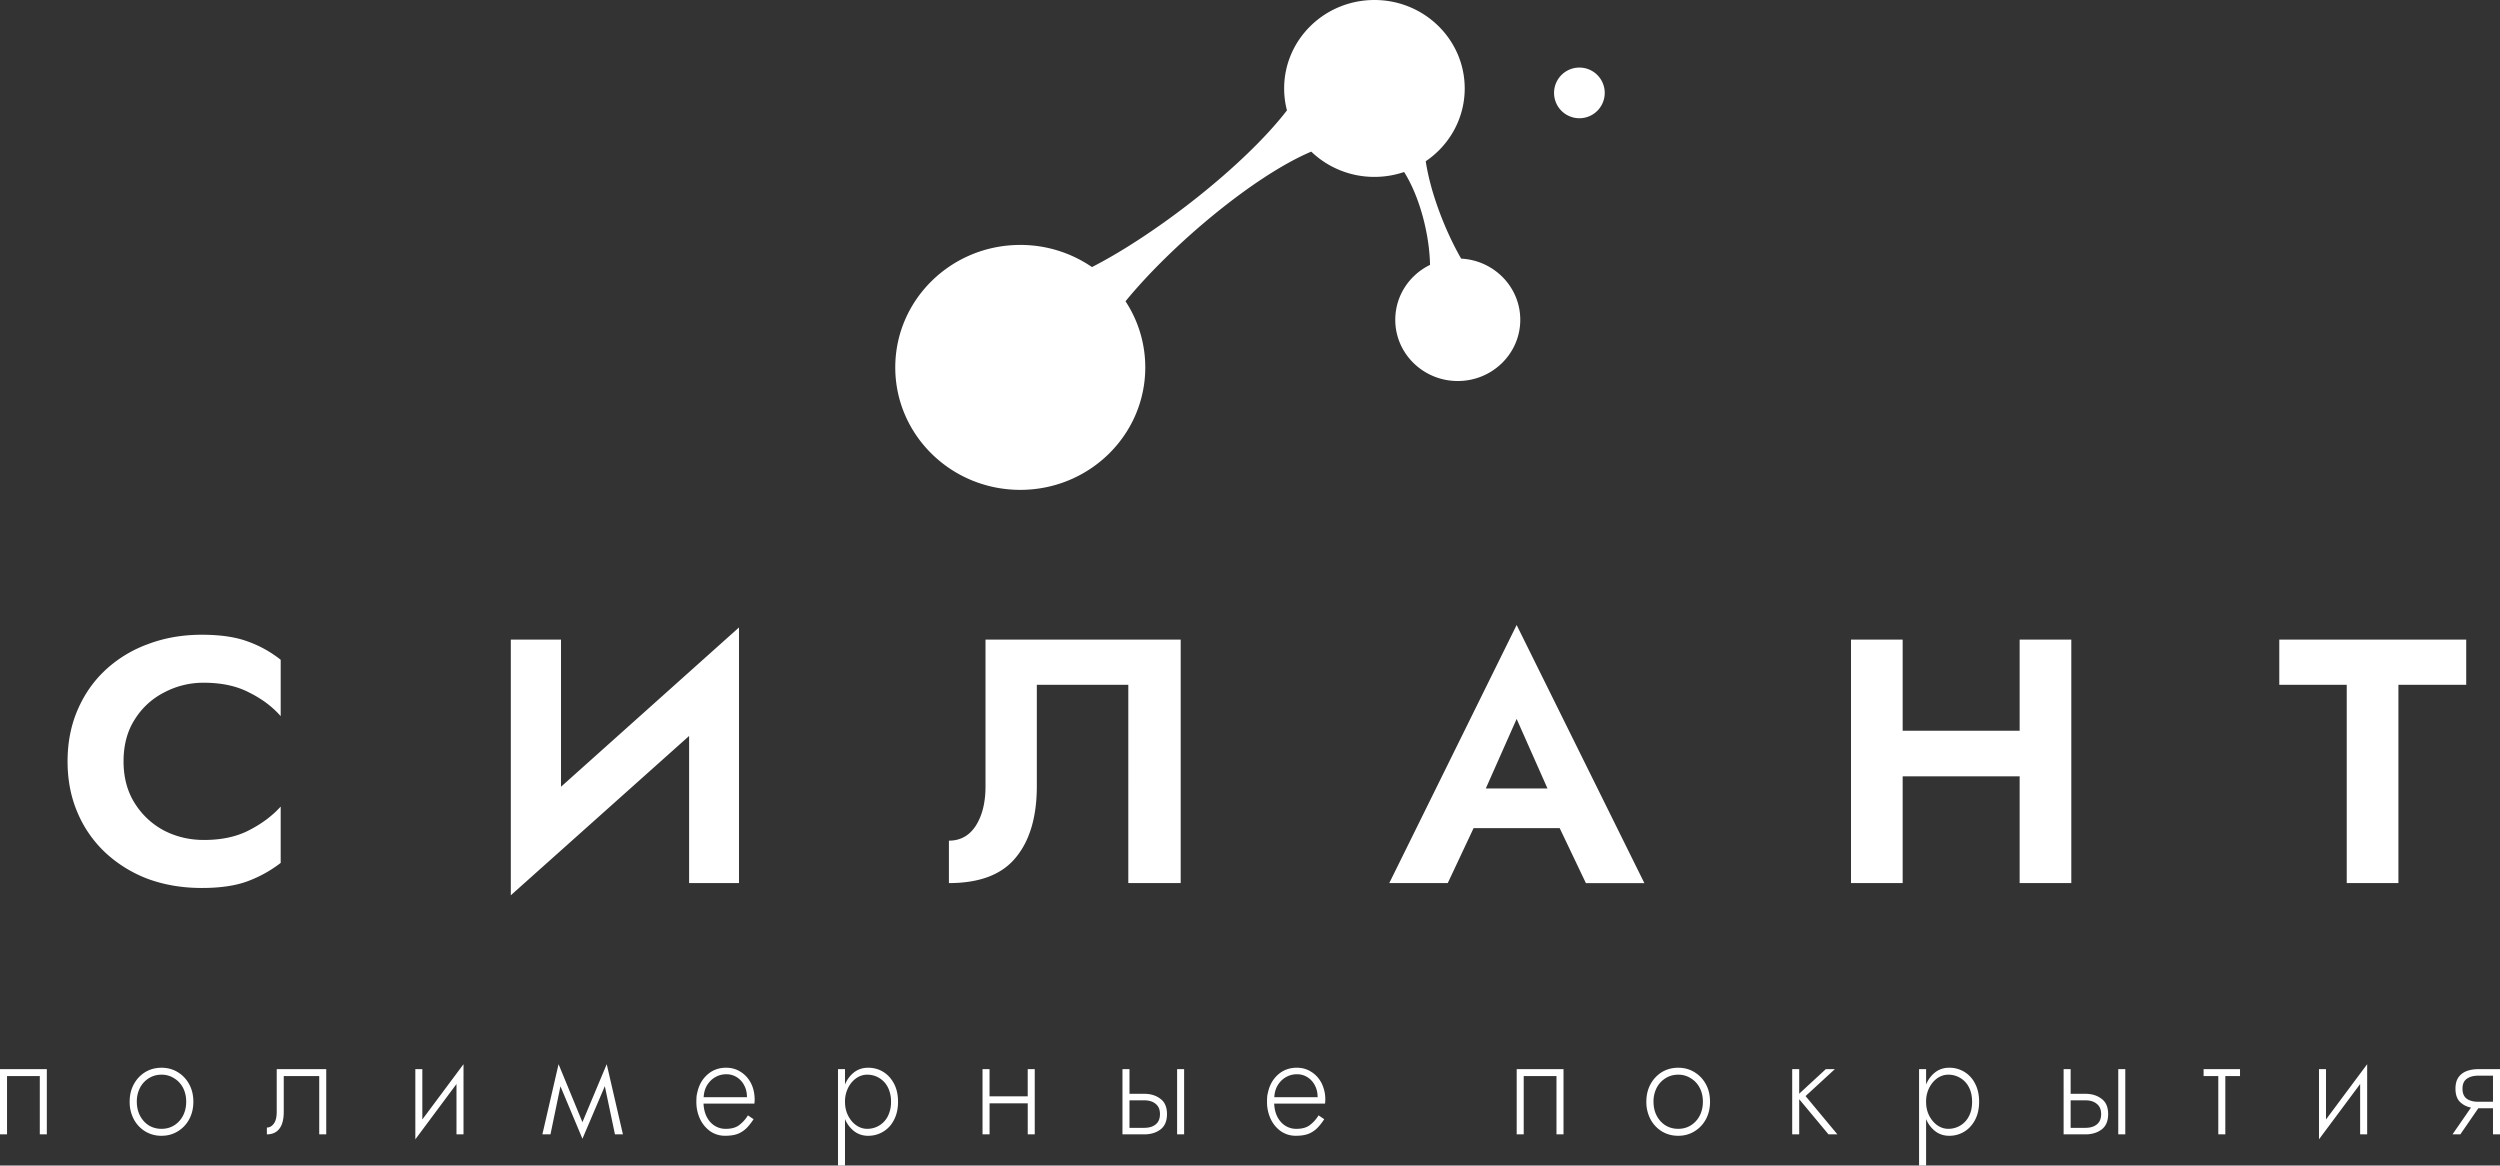
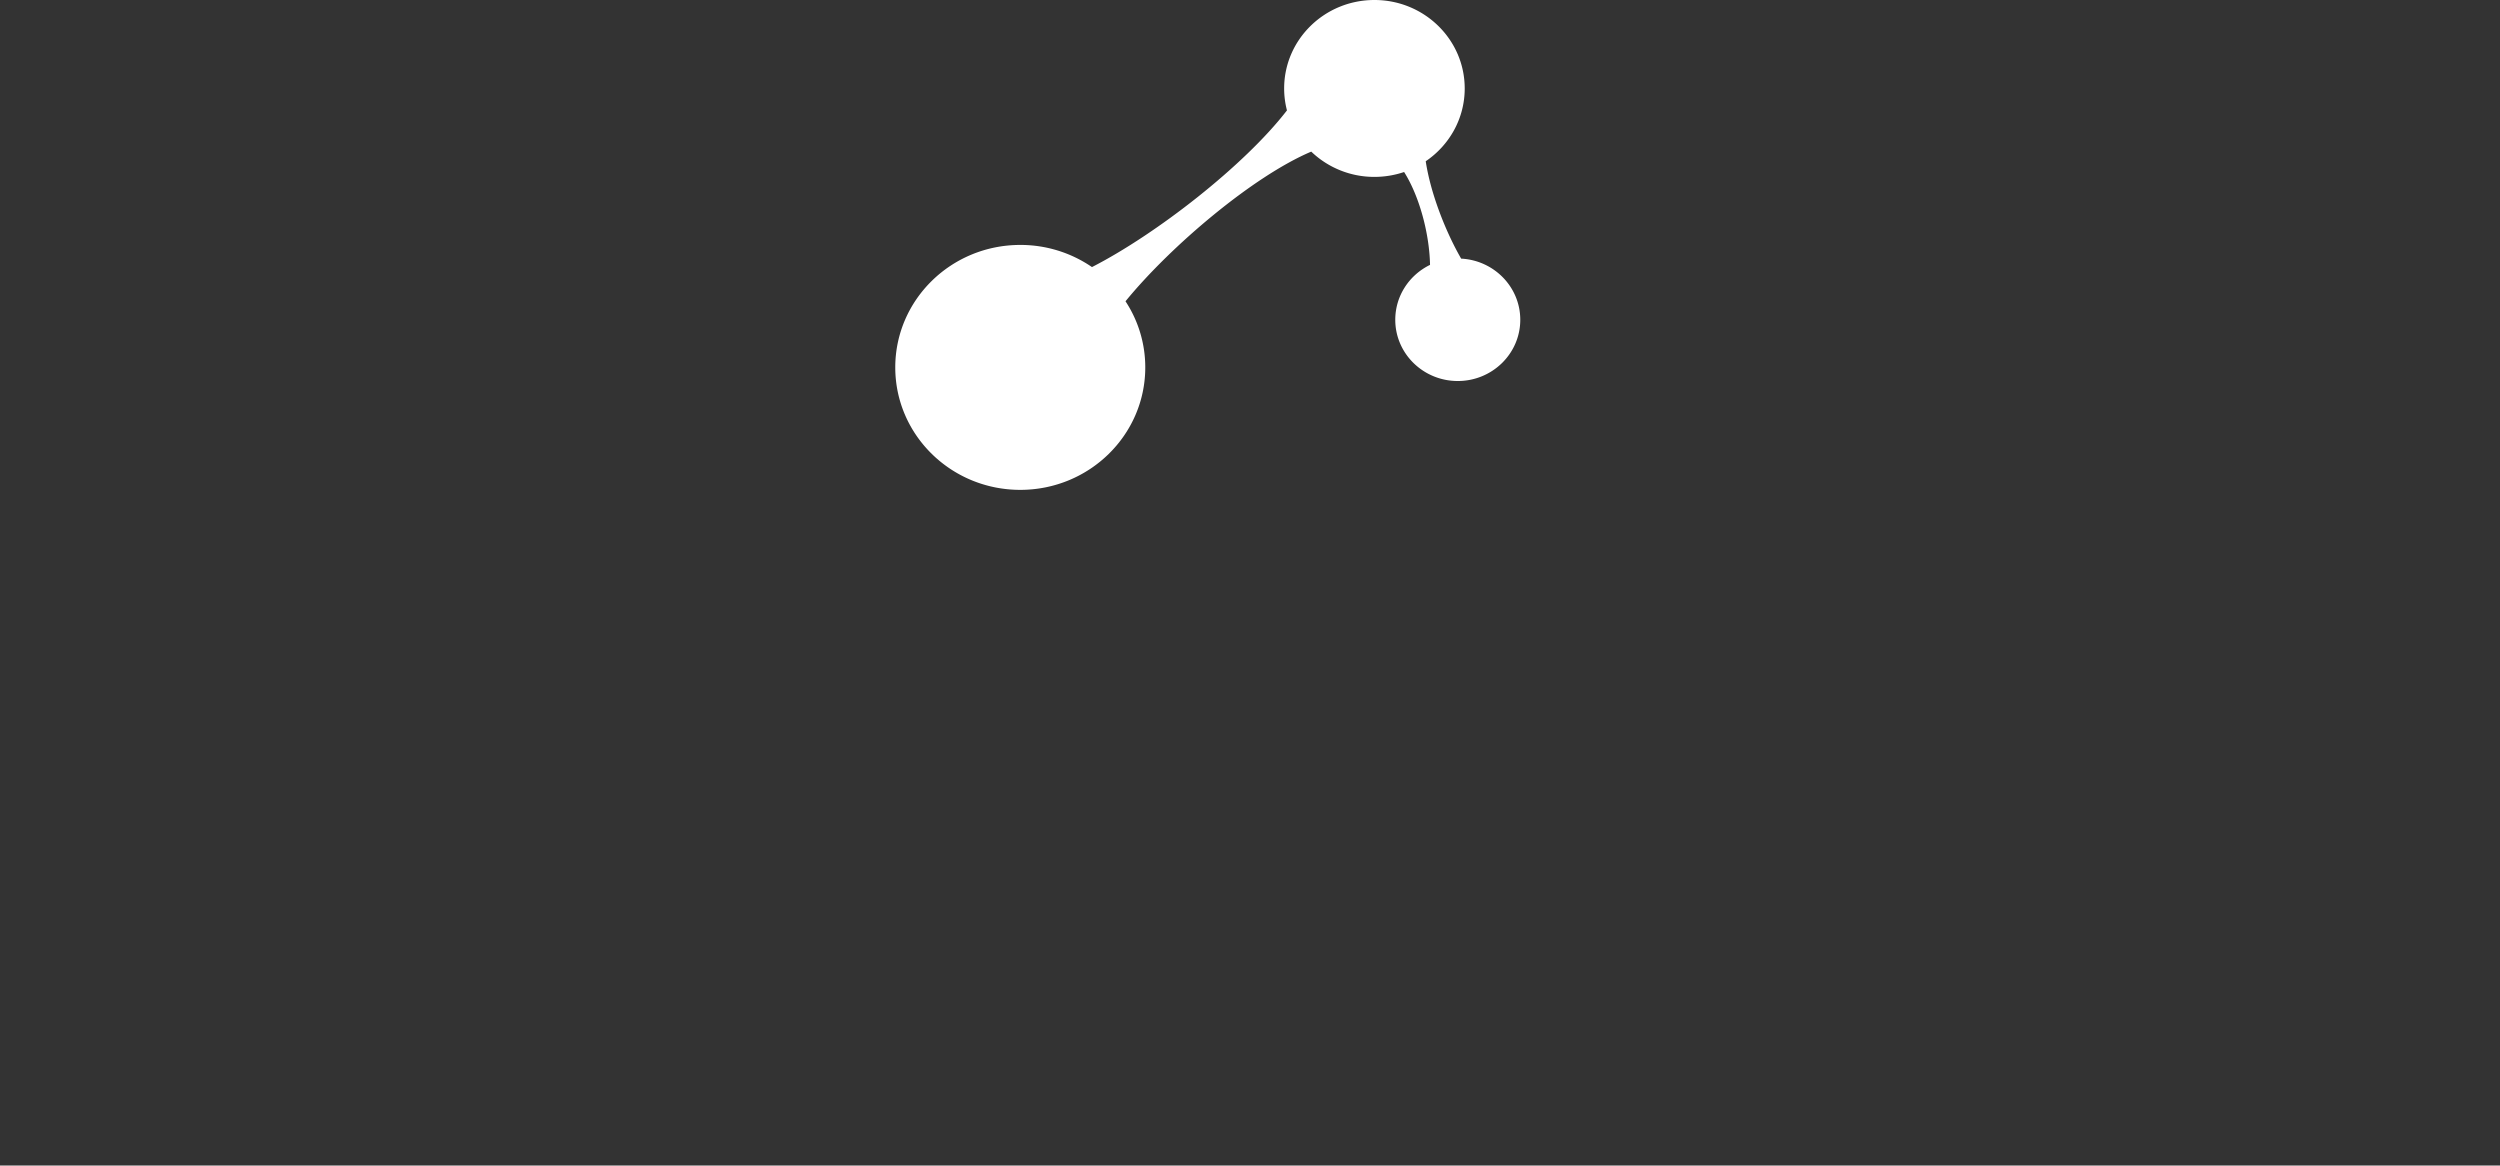
<svg xmlns="http://www.w3.org/2000/svg" width="148" height="69" fill="none">
  <rect width="100%" height="100%" fill="#333333" stroke="none" />
-   <path d="M7.314 45.072c0 .947.219 1.771.658 2.471.439.7 1.02 1.242 1.742 1.627.722.37 1.508.556 2.357.556 1.048 0 1.94-.192 2.677-.577.75-.384 1.373-.85 1.869-1.4v3.336a7.481 7.481 0 01-1.976 1.091c-.707.261-1.607.392-2.697.392-1.147 0-2.21-.179-3.186-.536a7.69 7.69 0 01-2.507-1.544 6.954 6.954 0 01-1.656-2.368C4.198 47.2 4 46.184 4 45.072s.198-2.128.595-3.047c.396-.92.948-1.71 1.656-2.369a7.415 7.415 0 012.507-1.523c.977-.371 2.039-.556 3.186-.556 1.09 0 1.99.13 2.697.39a6.804 6.804 0 011.976 1.092v3.336c-.496-.563-1.119-1.03-1.87-1.4-.736-.384-1.628-.577-2.676-.577a4.94 4.94 0 00-2.357.577A4.39 4.39 0 007.972 42.6c-.439.686-.658 1.51-.658 2.471zm25.898-7.207v8.71l10.536-9.43v15.134h-2.953v-8.71L30.24 53V37.865h2.973zm36.685 0v14.414h-3.101V40.542H61.38v5.992c0 1.826-.418 3.24-1.254 4.242-.82 1.002-2.138 1.503-3.95 1.503v-2.512c.68 0 1.21-.295 1.593-.885.382-.604.573-1.38.573-2.327v-8.69h11.555zM93.885 52.28l-1.551-3.254h-5.098l-1.529 3.253h-3.462L89.785 37l7.562 15.28h-3.462zm-4.1-9.72l-1.826 4.118h3.653l-1.827-4.118zm19.794-4.695h3.059v5.395h6.925v-5.395h3.058v14.414h-3.058v-6.322h-6.925v6.322h-3.059V37.865zm25.355 2.677v-2.677H146v2.677h-4.014v11.737h-3.059V40.542h-3.993zM2.772 63.294v3.86h-.416v-3.45H.416v3.45H0v-3.86h2.772zm4.904 1.93c0-.392.083-.739.248-1.04.165-.303.389-.54.671-.714.288-.173.61-.26.966-.26.357 0 .677.087.959.26.287.173.514.411.679.713.165.302.248.65.248 1.04 0 .387-.083.734-.248 1.041a1.86 1.86 0 01-.68.714c-.281.173-.6.26-.958.26a1.84 1.84 0 01-.966-.26 1.875 1.875 0 01-.671-.714 2.166 2.166 0 01-.248-1.04zm.424 0c0 .307.064.584.191.83.128.241.301.431.52.571.223.134.474.202.75.202.277 0 .525-.068.743-.202.224-.14.4-.33.527-.57.128-.247.192-.524.192-.831 0-.314-.064-.59-.191-.831a1.414 1.414 0 00-.528-.562 1.347 1.347 0 00-.743-.21c-.276 0-.527.07-.75.21a1.433 1.433 0 00-.52.562 1.75 1.75 0 00-.191.83zm11.213-1.93v3.86h-.415v-3.45h-2.1v2.107c0 .459-.089.797-.264 1.016-.17.218-.416.327-.735.327v-.403c.16 0 .295-.076.407-.227.117-.15.176-.388.176-.713v-2.517h2.931zm5.689 0v2.979L27.44 63v4.154h-.416v-2.98l-2.436 3.274v-4.154h.415zm7.106 3.86L33.067 63l1.413 3.432L35.918 63l.959 4.154h-.472l-.599-2.853-1.326 3.113-1.302-3.105-.59 2.845h-.48zm12.504-.898a3.413 3.413 0 01-.368.478 1.594 1.594 0 01-.519.37c-.208.089-.474.134-.799.134-.32 0-.61-.087-.87-.26a1.874 1.874 0 01-.607-.722 2.355 2.355 0 01-.224-1.04c0-.09.003-.177.008-.26.005-.085.019-.166.04-.244.09-.448.287-.809.591-1.083.309-.28.684-.42 1.126-.42.32 0 .605.082.855.244.255.157.458.378.607.663.149.285.224.621.224 1.007a.89.89 0 01-.008.11.646.646 0 01-.008.1h-3.012c.022.453.155.817.4 1.09a1.2 1.2 0 00.926.404c.346 0 .618-.081.815-.244.202-.162.365-.347.487-.554l.336.227zm-1.622-2.66c-.229 0-.442.056-.639.168-.191.106-.351.26-.479.461-.128.202-.2.445-.216.73h2.564c0-.263-.053-.495-.16-.696a1.223 1.223 0 00-.439-.487 1.133 1.133 0 00-.63-.176zM50.024 69h-.415v-5.706h.415v.906c.128-.302.31-.543.543-.722.235-.179.509-.268.823-.268.33 0 .629.08.895.243.266.162.479.395.639.697.16.302.24.66.24 1.074 0 .414-.08.772-.24 1.074a1.685 1.685 0 01-1.534.94 1.32 1.32 0 01-.823-.269 1.737 1.737 0 01-.543-.721V69zm2.724-3.776a1.82 1.82 0 00-.192-.865 1.333 1.333 0 00-.51-.545 1.348 1.348 0 00-.712-.193c-.229 0-.444.07-.647.21a1.54 1.54 0 00-.479.57 1.796 1.796 0 00-.184.823c0 .307.062.582.184.822.123.24.282.43.48.57.202.14.417.21.646.21a1.354 1.354 0 001.222-.738 1.82 1.82 0 00.192-.864zm5.418-1.93h.415v1.61h2.26v-1.61h.416v3.86h-.415v-1.838h-2.26v1.838h-.416v-3.86zm11.519 0h.415v3.86h-.415v-3.86zm-3.235 0h.415v1.46h.879c.378 0 .695.098.95.294.261.19.392.492.392.906 0 .414-.13.719-.392.915-.255.19-.572.285-.95.285H66.45v-3.86zm1.294 1.846h-.879v1.628h.879c.282 0 .506-.067.67-.202.171-.134.256-.338.256-.612 0-.269-.085-.47-.255-.604-.165-.14-.39-.21-.671-.21zm10.65 1.116a3.412 3.412 0 01-.367.478 1.593 1.593 0 01-.52.37c-.207.089-.473.134-.798.134-.32 0-.61-.087-.87-.26a1.874 1.874 0 01-.608-.722 2.355 2.355 0 01-.223-1.04c0-.09.002-.177.008-.26.005-.085.018-.166.04-.244.09-.448.287-.809.59-1.083.31-.28.685-.42 1.127-.42.32 0 .604.082.855.244.255.157.457.378.606.663a2.146 2.146 0 01.208 1.217h-3.011c.021.453.154.817.4 1.09a1.2 1.2 0 00.926.404c.346 0 .617-.081.814-.244a2.04 2.04 0 00.488-.554l.335.227zm-1.621-2.66c-.23 0-.442.056-.64.168-.19.106-.35.26-.478.461-.128.202-.2.445-.216.73h2.564c0-.263-.053-.495-.16-.696a1.223 1.223 0 00-.44-.487 1.133 1.133 0 00-.63-.176zm15.787-.302v3.86h-.416v-3.45h-1.94v3.45h-.416v-3.86h2.772zm4.904 1.93c0-.392.083-.739.248-1.04a1.88 1.88 0 01.67-.714c.288-.173.61-.26.967-.26s.677.087.959.26c.287.173.514.411.679.713.165.302.247.65.247 1.04 0 .387-.082.734-.247 1.041-.165.302-.392.54-.679.714-.282.173-.602.26-.959.26-.356 0-.679-.087-.966-.26a1.874 1.874 0 01-.671-.714 2.165 2.165 0 01-.248-1.04zm.424 0c0 .307.063.584.191.83.128.241.301.431.52.571.223.134.473.202.75.202s.525-.068.743-.202c.224-.14.4-.33.527-.57.128-.247.192-.524.192-.831 0-.314-.064-.59-.192-.831a1.406 1.406 0 00-.527-.562 1.346 1.346 0 00-.743-.21c-.277 0-.527.07-.75.21a1.433 1.433 0 00-.52.562 1.75 1.75 0 00-.191.83zm8.21-1.93h.415v1.452l1.574-1.452h.535l-1.733 1.594 1.885 2.266h-.528l-1.733-2.081v2.08h-.415v-3.86zM114.025 69h-.416v-5.706h.416v.906c.128-.302.309-.543.543-.722.234-.179.508-.268.823-.268a1.676 1.676 0 011.533.94c.16.302.24.66.24 1.074 0 .414-.08.772-.24 1.074-.16.302-.373.534-.639.696a1.683 1.683 0 01-.894.244c-.315 0-.589-.09-.823-.269a1.741 1.741 0 01-.543-.721V69zm2.723-3.776c0-.336-.063-.624-.191-.865a1.334 1.334 0 00-.511-.545 1.348 1.348 0 00-.711-.193c-.229 0-.445.07-.647.21-.197.14-.357.33-.48.57a1.796 1.796 0 00-.183.823c0 .307.061.582.183.822.123.24.283.43.48.57.202.14.418.21.647.21a1.354 1.354 0 001.222-.738c.128-.24.191-.529.191-.864zm8.653-1.93h.416v3.86h-.416v-3.86zm-3.235 0h.416v1.46h.878c.378 0 .695.098.951.294.261.19.391.492.391.906 0 .414-.13.719-.391.915-.256.19-.573.285-.951.285h-1.294v-3.86zm1.294 1.846h-.878v1.628h.878c.283 0 .506-.067.671-.202.171-.134.256-.338.256-.612 0-.269-.085-.47-.256-.604-.165-.14-.388-.21-.671-.21zm6.993-1.846h2.156v.41h-.87v3.45h-.416v-3.45h-.87v-.41zm7.246 0v2.979L140.136 63v4.154h-.416v-2.98l-2.436 3.274v-4.154h.415zm7.953 3.86h-.464l1.095-1.586a1.256 1.256 0 01-.663-.344c-.171-.18-.256-.437-.256-.772 0-.28.059-.504.176-.672.117-.167.277-.29.479-.369.208-.078.437-.117.687-.117H148v3.86h-.415V65.61h-.871l-1.062 1.544zm1.054-1.93h.879V63.68h-.879c-.277 0-.501.061-.671.184-.17.118-.255.314-.255.588 0 .274.085.472.255.596.17.117.394.176.671.176zM95 5.5a1.5 1.5 0 11-3 0 1.5 1.5 0 013 0z" fill="#fff" />
  <path fill-rule="evenodd" clip-rule="evenodd" d="M84.403 9.546c1.394-.945 2.308-2.523 2.308-4.31C86.711 2.344 84.318 0 81.367 0c-2.952 0-5.345 2.344-5.345 5.236 0 .448.058.883.166 1.299-2.523 3.269-7.737 7.327-11.543 9.276A7.47 7.47 0 0060.4 14.5c-4.087 0-7.4 3.246-7.4 7.25S56.313 29 60.4 29s7.4-3.246 7.4-7.25a7.11 7.11 0 00-1.17-3.914c2.698-3.301 7.579-7.414 10.996-8.86a5.384 5.384 0 003.74 1.496c.616 0 1.207-.102 1.757-.289.917 1.45 1.5 3.675 1.535 5.498-1.22.593-2.058 1.825-2.058 3.25 0 2.002 1.657 3.625 3.7 3.625 2.044 0 3.7-1.623 3.7-3.625 0-1.937-1.55-3.519-3.5-3.62-.917-1.592-1.81-3.858-2.097-5.765z" fill="#fff" />
</svg>